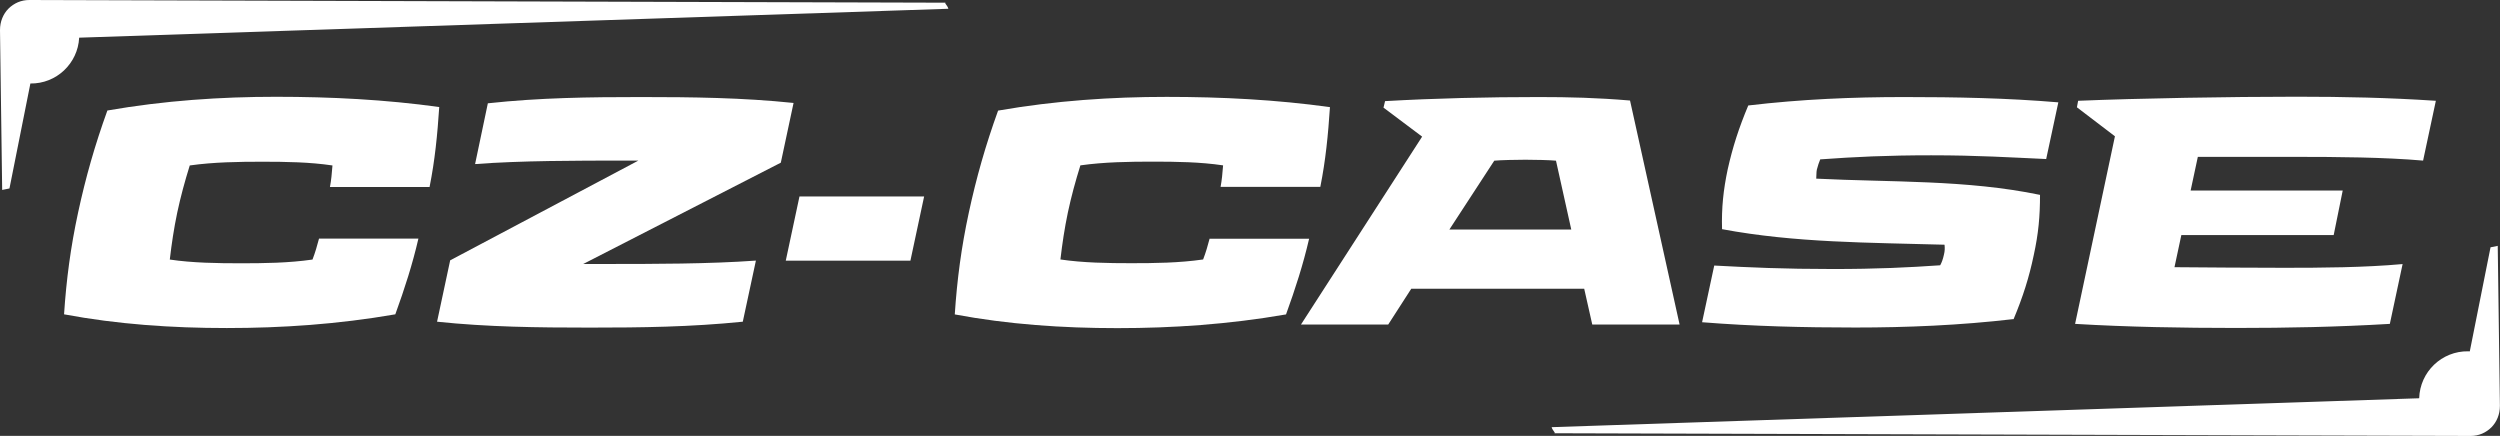
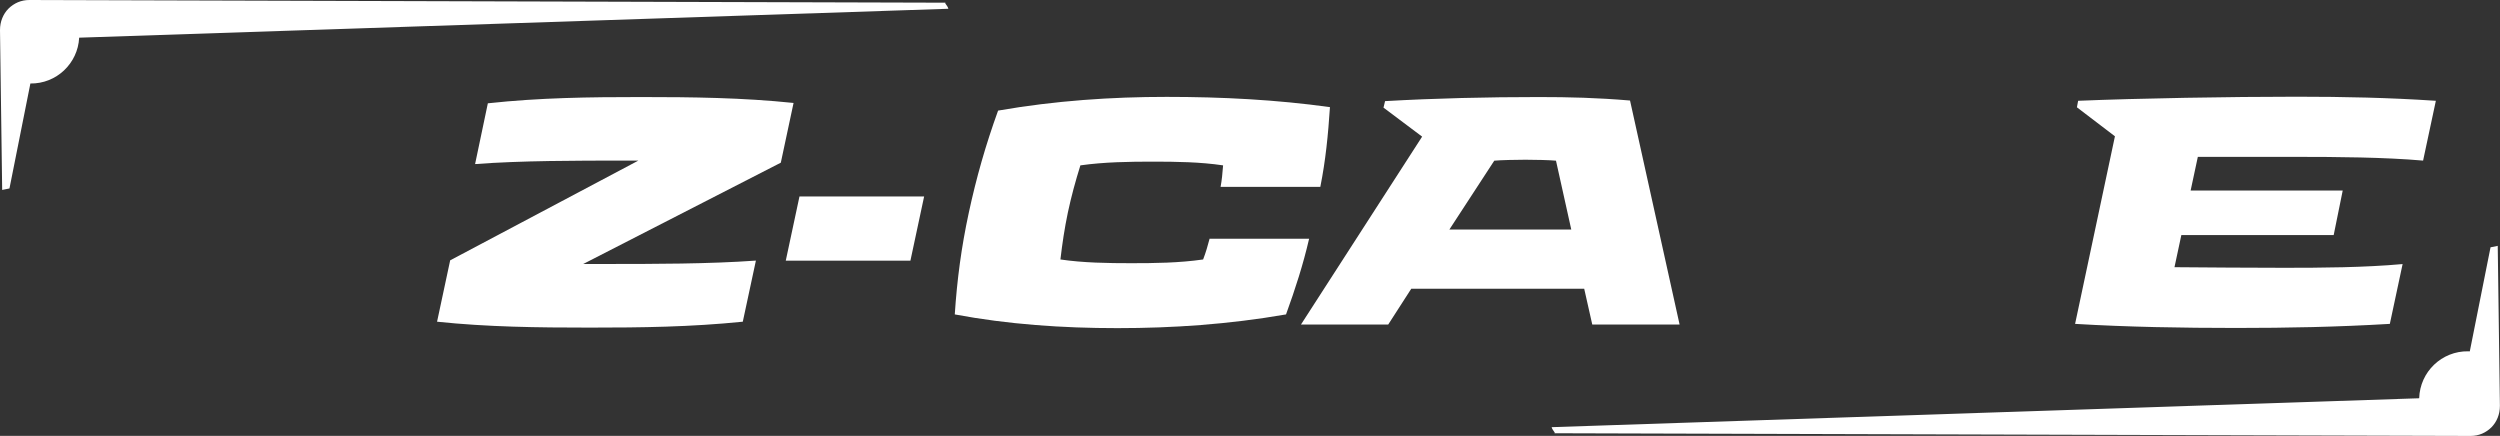
<svg xmlns="http://www.w3.org/2000/svg" id="Vrstva_1" viewBox="0 0 288 50.21">
  <rect x="0" y="0" width="288" height="50.21" fill="#333333" stroke="none" />
  <defs>
    <style>.cls-1{fill:#fff;}</style>
  </defs>
  <path class="cls-1" d="M108.93.31L3.38,0c-.47,0-.91.09-1.32.26-.41.18-.77.42-1.08.73s-.55.68-.72,1.1c-.17.42-.26.88-.26,1.38l.25,18.41.84-.17,2.41-12.09c3,.04,5.47-2.31,5.62-5.28L109.25,1.01c-.09-.38-.49-.66-.32-.7Z" />
  <path class="cls-1" d="M287.75,28.32l-.84.17-2.39,11.99c-.06,0-.11,0-.17-.01-3.05-.05-5.57,2.36-5.66,5.41l-99.94,3.33c.09.38.49.66.32.7l105.54.31c.47,0,.91-.09,1.32-.26.41-.18.77-.42,1.08-.73s.55-.68.72-1.1c.17-.42.26-.88.26-1.38l-.25-18.41Z" />
-   <path class="cls-1" d="M49.49,21.52c.61-3.05.9-5.99,1.11-9.19-6.21-.86-12.46-1.18-18.81-1.18s-12.82.43-19.42,1.58c-1.44,3.98-2.51,7.75-3.37,11.74-.86,3.98-1.36,7.75-1.62,11.74,6.14,1.15,12.38,1.58,18.74,1.58s12.78-.43,19.42-1.58c1.08-2.98,1.97-5.74,2.66-8.72h-11.45c-.22.83-.43,1.58-.75,2.41-2.76.4-5.64.43-8.29.43s-5.53-.04-8.15-.43c.22-1.87.47-3.55.86-5.42.4-1.87.86-3.55,1.44-5.42,2.76-.39,5.67-.43,8.36-.43s5.46.04,8.08.43c-.07.9-.14,1.69-.29,2.48h11.49Z" />
  <path class="cls-1" d="M91.42,11.86c-5.85-.61-11.67-.68-17.59-.68s-11.63.07-17.63.72l-1.47,7c5.28-.4,11.85-.4,17.12-.4h1.69l-21.68,11.49-1.51,7.07c5.81.61,11.59.68,17.59.68s11.6-.07,17.63-.68l1.51-7.04c-5.35.39-11.99.39-17.16.39h-2.73l22.76-11.67,1.47-6.89Z" />
  <polygon class="cls-1" points="90.52 30.03 104.88 30.03 106.46 22.63 92.1 22.63 90.52 30.03" />
  <path class="cls-1" d="M139.35,27.48c-.22.83-.43,1.58-.75,2.41-2.76.4-5.64.43-8.29.43s-5.53-.04-8.15-.43c.22-1.87.47-3.55.86-5.42.4-1.87.86-3.55,1.44-5.42,2.76-.39,5.67-.43,8.36-.43s5.46.04,8.08.43c-.07.9-.14,1.69-.29,2.48h11.49c.61-3.05.9-5.99,1.11-9.19-6.21-.86-12.46-1.18-18.81-1.18s-12.82.43-19.42,1.58c-1.44,3.98-2.51,7.75-3.37,11.74-.86,3.98-1.36,7.75-1.62,11.74,6.14,1.15,12.38,1.58,18.74,1.58s12.78-.43,19.42-1.58c1.08-2.98,1.97-5.74,2.66-8.72h-11.45Z" />
  <path class="cls-1" d="M183.44,37.39h10.05l-5.71-25.81c-3.81-.32-7-.4-10.52-.4-5.89,0-11.92.14-17.7.47l-.18.75,4.45,3.34-13.96,21.65h10.05l2.66-4.13h19.92l.93,4.13ZM166.97,26.44l5.17-7.93c.72-.07,2.55-.11,3.59-.11s2.87.04,3.52.11l1.76,7.93h-14.04Z" />
-   <path class="cls-1" d="M231.96,36.78c1.08-2.58,1.79-4.81,2.33-7.4.54-2.48.72-4.45.72-6.93-8.44-1.76-17.23-1.44-25.78-1.87.04-.43,0-.68.07-1.04.11-.43.25-.86.39-1.18,4.02-.29,7.68-.47,12.78-.47,5.42,0,9.19.25,13.25.43l1.4-6.53c-5.92-.5-11.81-.61-17.77-.61s-11.85.25-17.95.97c-1.08,2.58-1.79,4.77-2.37,7.36-.5,2.37-.72,4.45-.65,6.89,8.44,1.58,16.91,1.54,25.63,1.79.04.39.04.72-.07,1.15-.11.5-.25.9-.43,1.22-3.63.25-7.29.43-12.35.43-5.64,0-9.58-.18-13.68-.4l-1.4,6.53c5.89.47,11.77.61,17.66.61s12.03-.25,18.2-.97Z" />
  <path class="cls-1" d="M257.65,37.78c5.85,0,11.59-.11,17.66-.47l1.47-6.89c-4.38.4-9.41.43-13.64.43s-8.58-.04-12.64-.07l.79-3.7h17.55l1.04-5.13h-17.52l.83-3.88h11.38c4.49,0,10.12.04,14.57.43l1.47-6.89c-5.42-.36-10.59-.47-15.98-.47h-.14c-7.47,0-18.13.18-25.09.47l-.14.75,4.38,3.34-4.59,21.61c6.03.36,12.38.47,18.6.47Z" />
</svg>